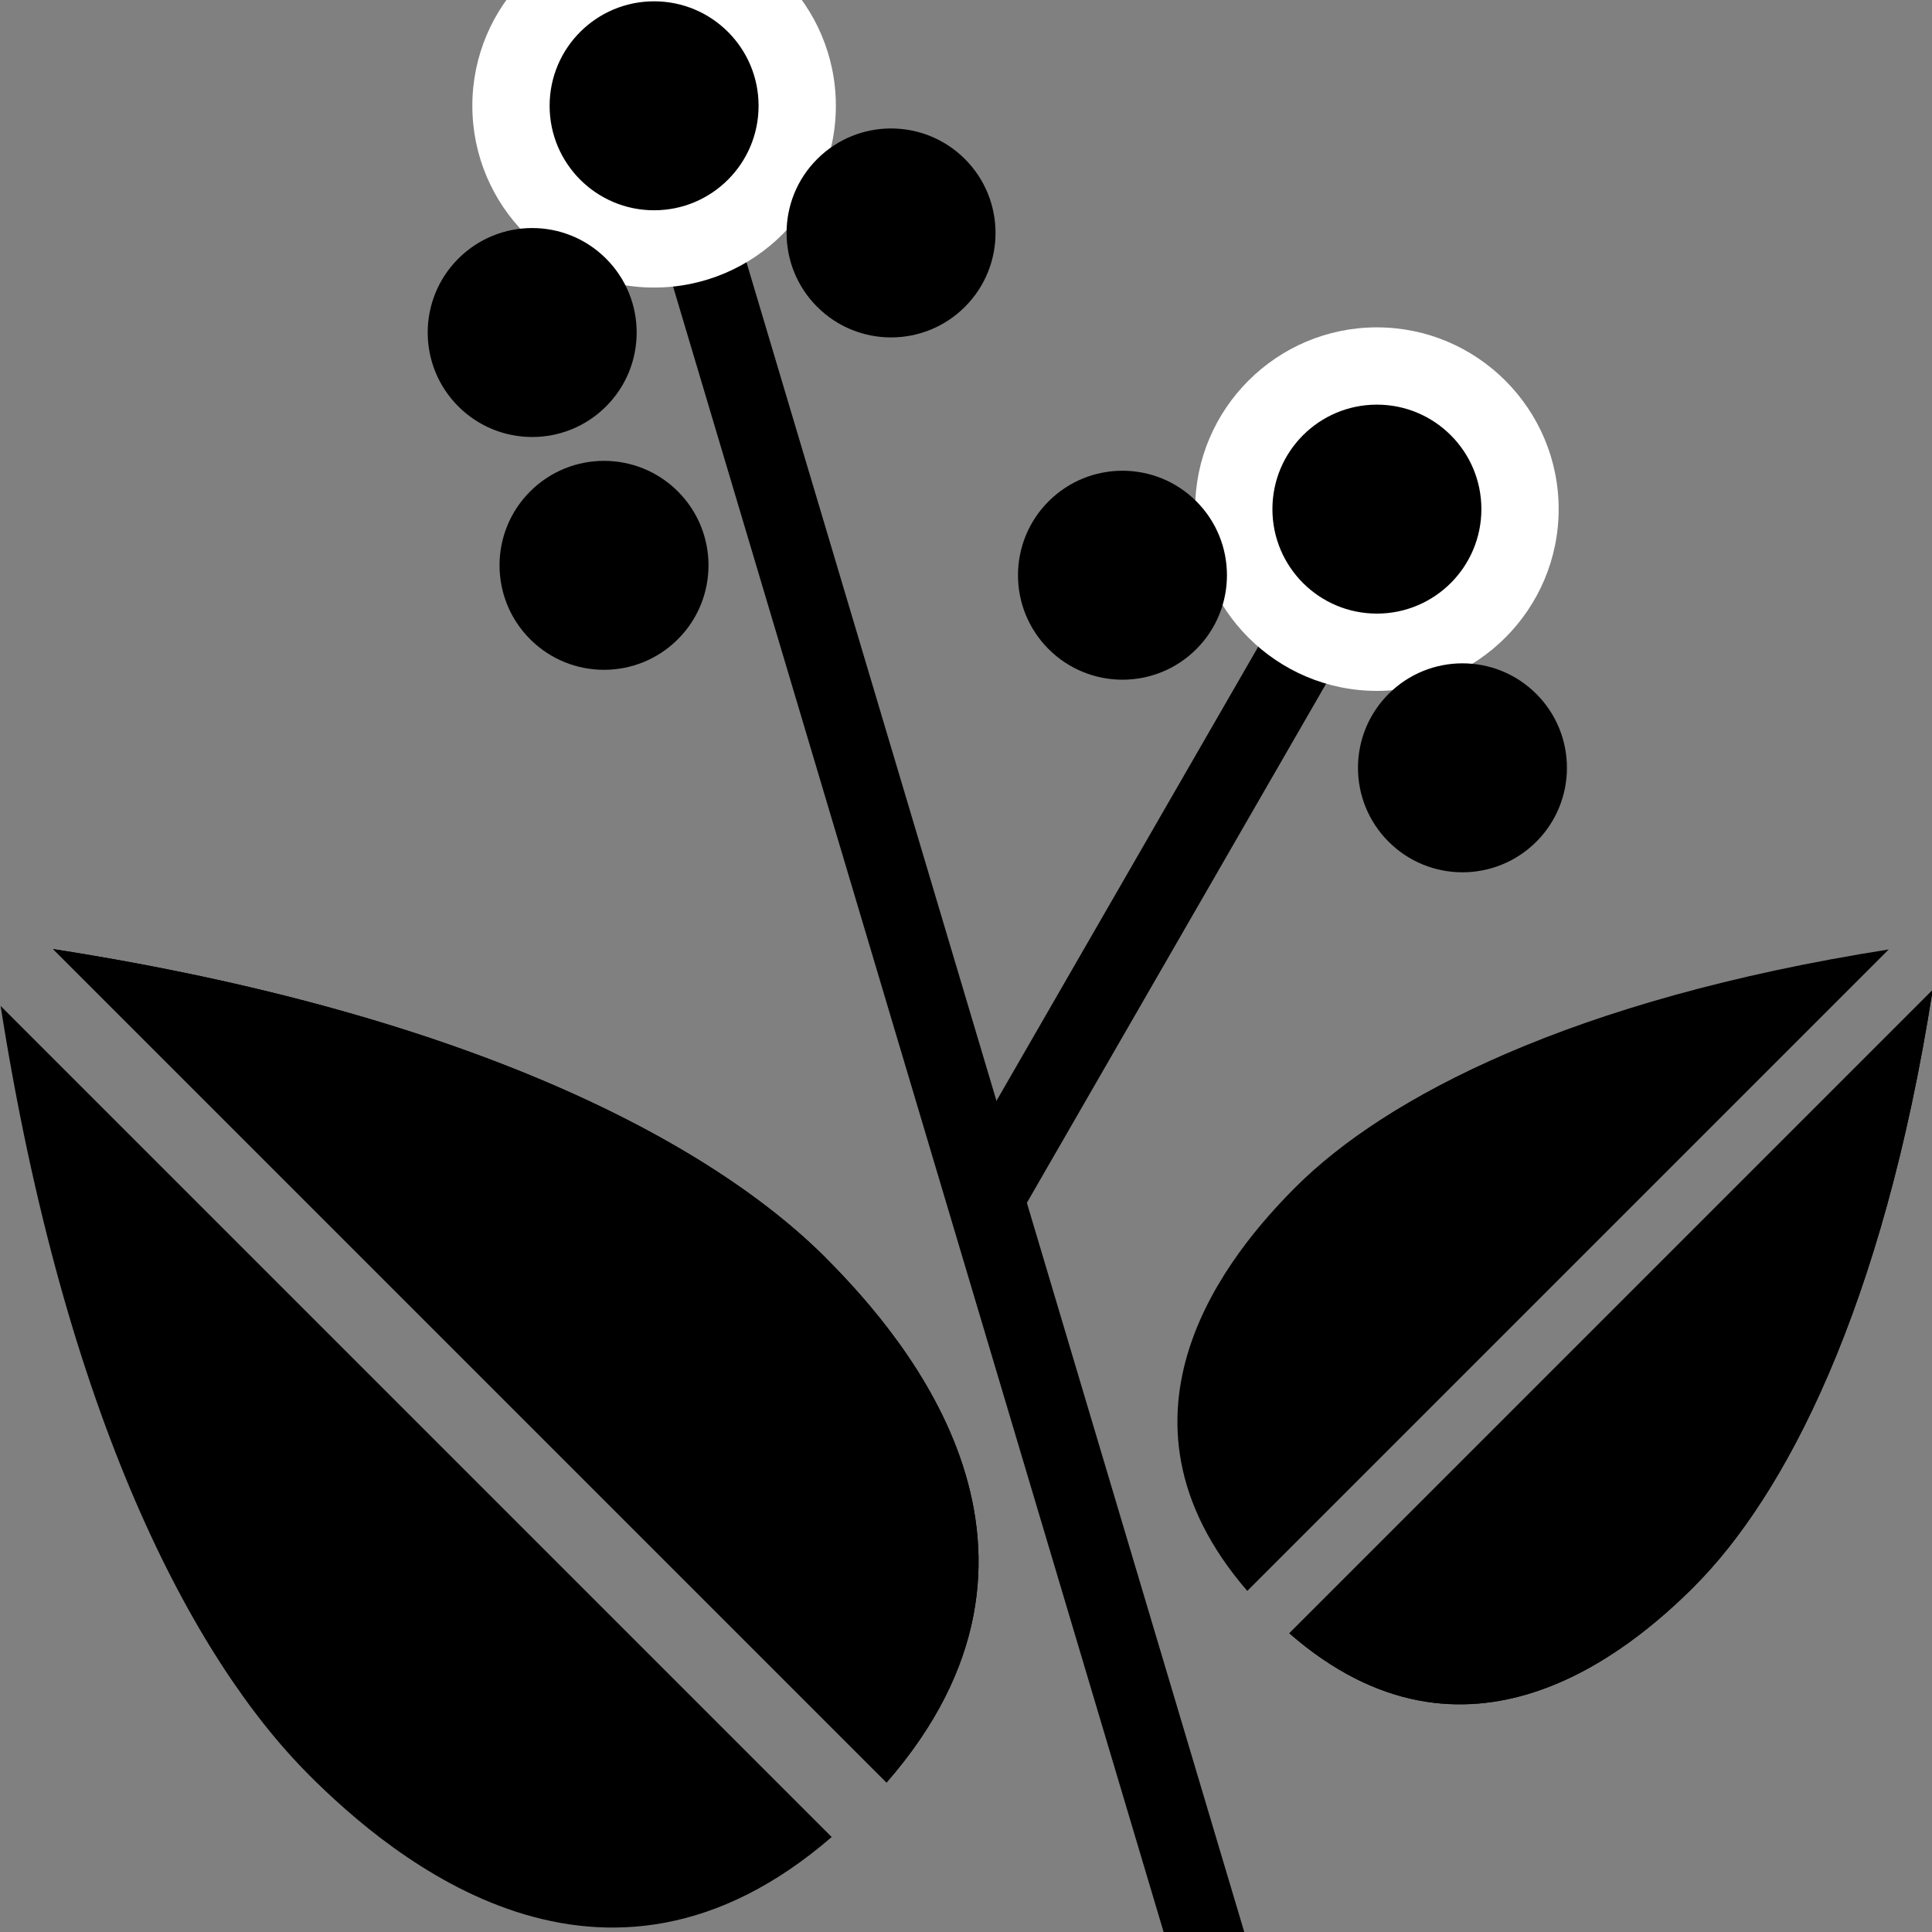
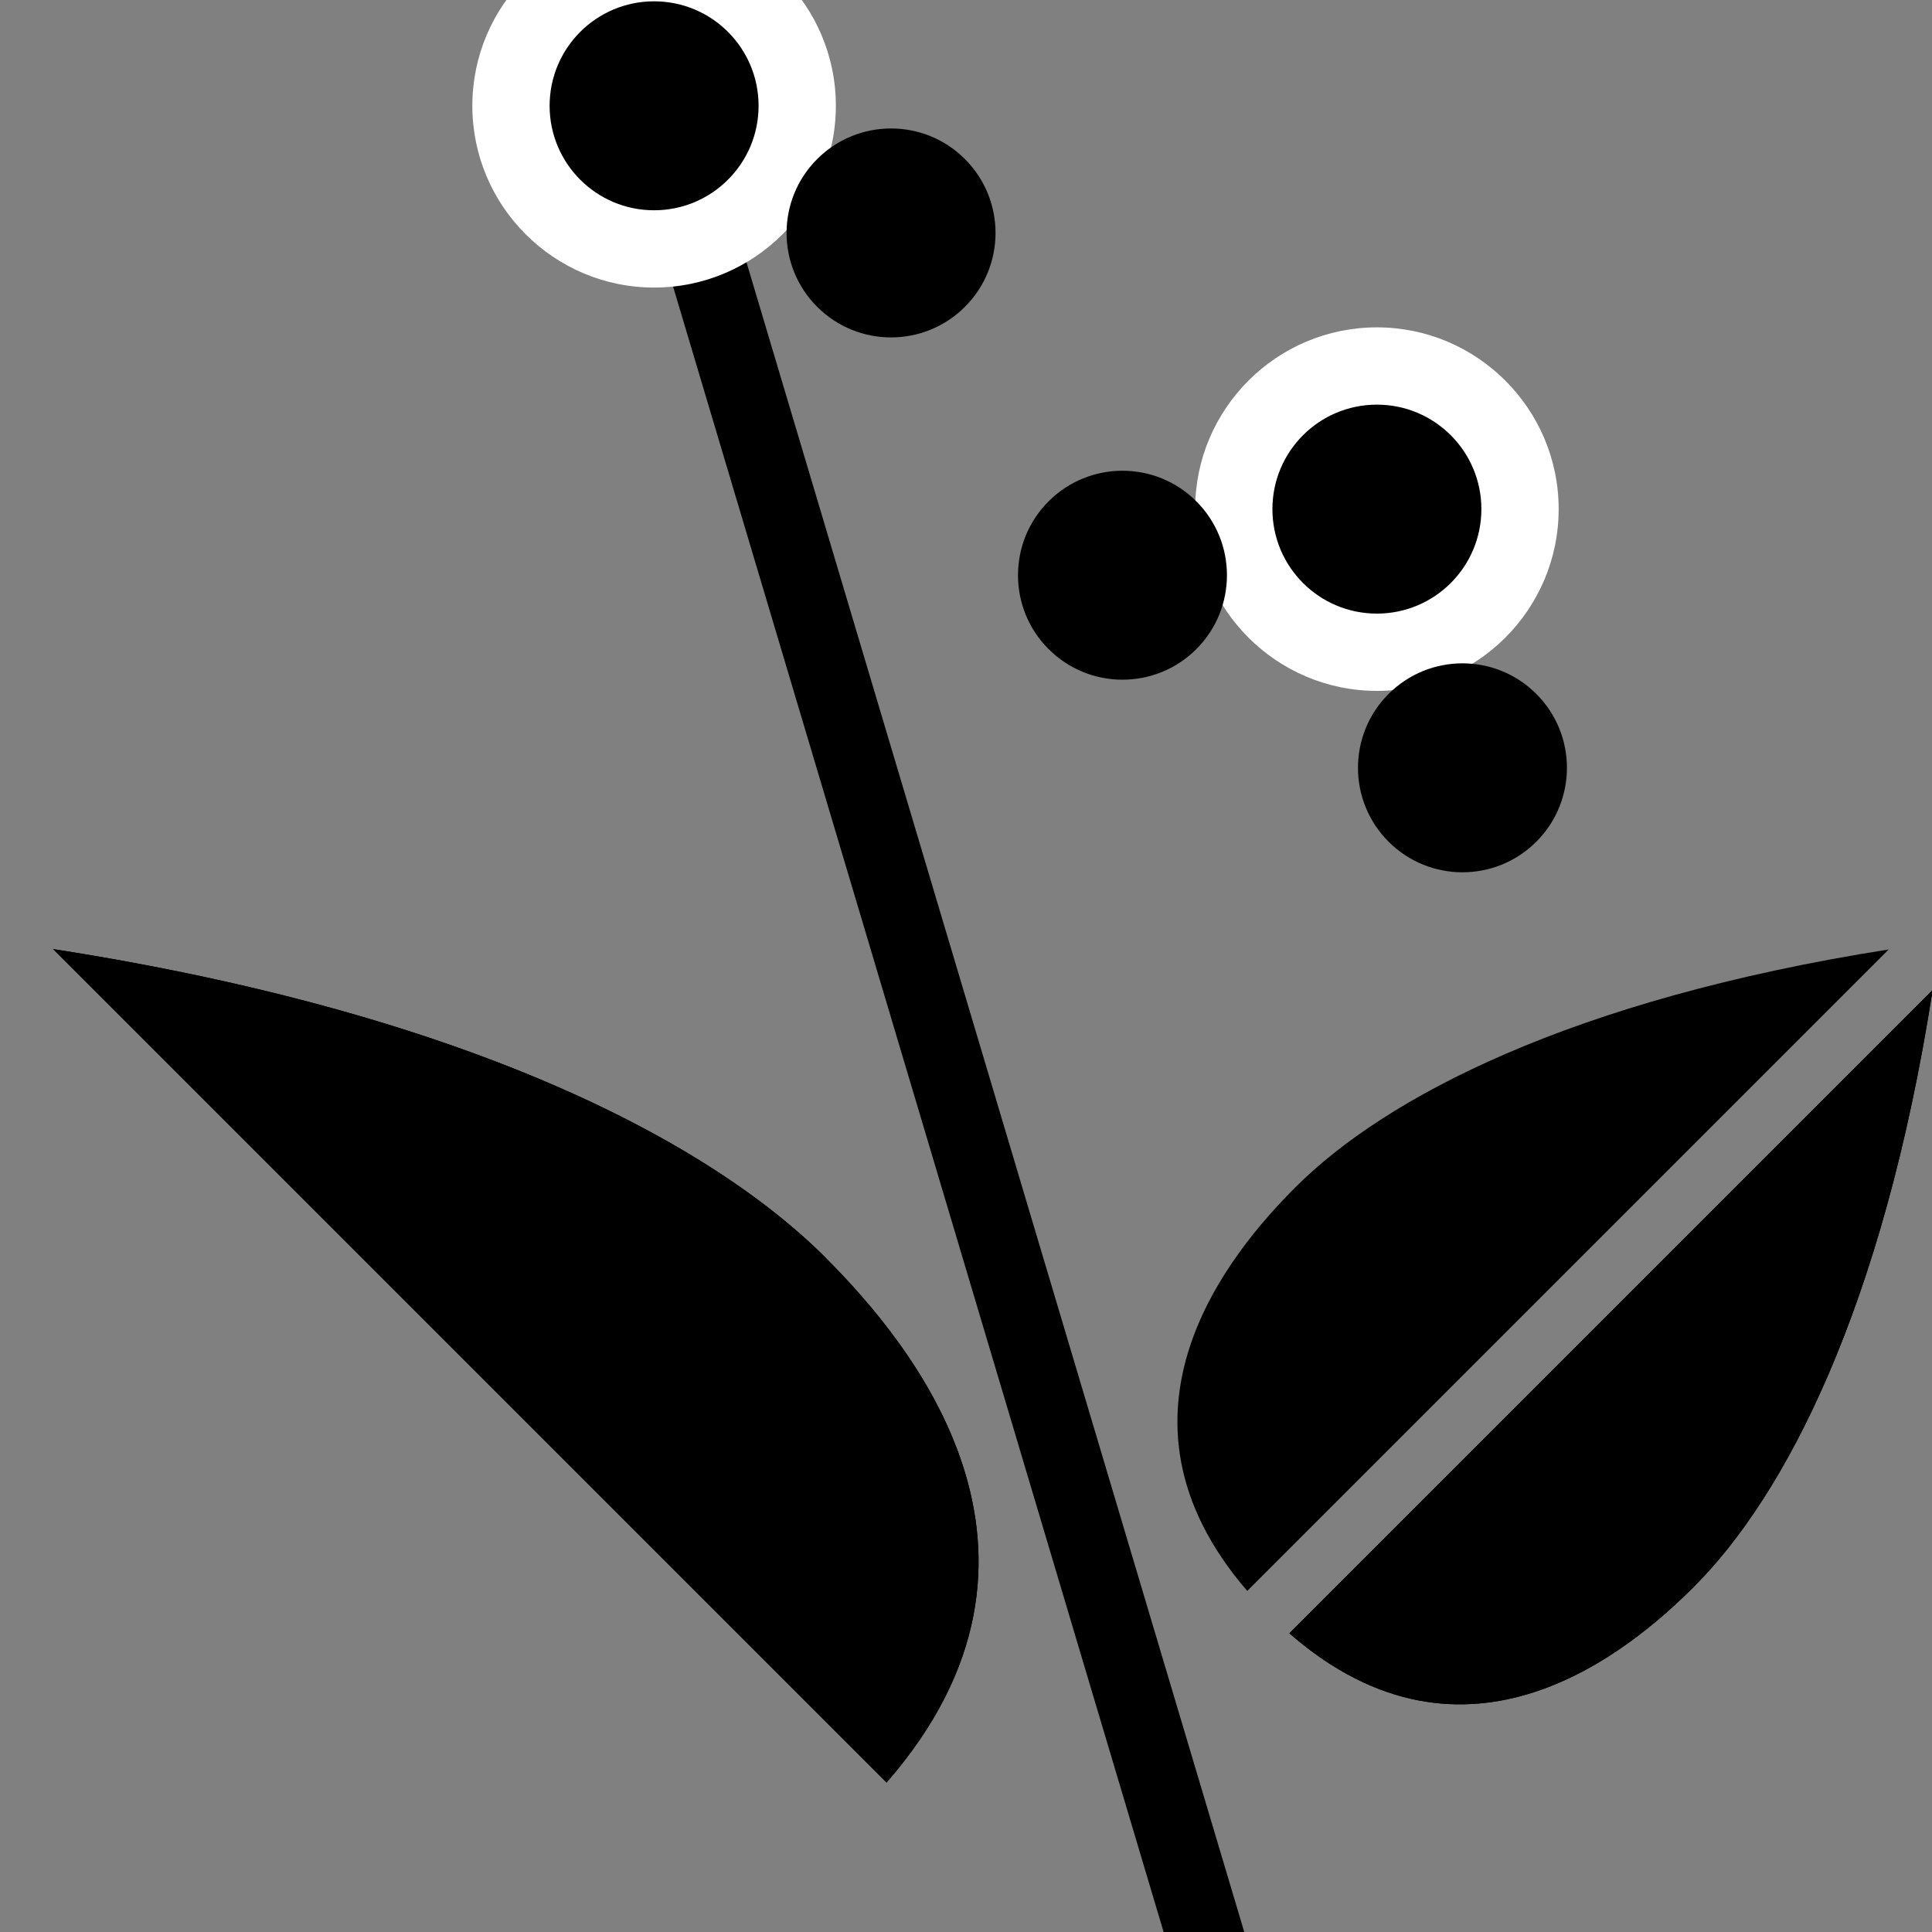
<svg xmlns="http://www.w3.org/2000/svg" viewBox="0 0 250 250" data-sanitized-data-name="Layer 3" data-name="Layer 3" id="Layer_3">
  <rect x="0" y="0" width="250" height="250" fill="#808080" stroke="none" />
  <defs>
    <style>
      .cls-1 {
        fill: #000;
      }

      .cls-1, .cls-2 {
        stroke-width: 0px;
      }

      .cls-2 {
        fill: #fff;
      }
    </style>
  </defs>
-   <path d="M39.94,229.64c10.9,10.9,38.05,33.69,67.68,8.07L.08,130.17c8.37,53.24,24.83,84.43,39.87,99.47Z" class="cls-1" />
  <path d="M106.84,162.75c-15.09-15.09-46.43-31.6-99.97-39.94l107.85,107.85c25.92-29.72,3.05-56.97-7.88-67.9Z" class="cls-1" />
  <path d="M161.39,205.87l83.01-83.01c-41.09,6.46-65.17,19.16-76.77,30.77-8.42,8.42-26,29.36-6.23,52.24Z" class="cls-1" />
  <path d="M219.25,205.26c11.64-11.64,24.39-35.83,30.83-77.15l-83.24,83.24c22.94,20.01,43.97,2.35,52.41-6.08Z" class="cls-1" />
  <g>
    <line y2="23.31" x2="88.21" y1="253.04" x1="156.69" class="cls-1" />
    <rect transform="translate(-34.37 40.74) rotate(-16.6)" height="239.72" width="10" y="18.31" x="117.45" class="cls-1" />
  </g>
  <g>
    <line y2="82.41" x2="169.32" y1="153.22" x1="128.5" class="cls-1" />
-     <rect transform="translate(-27.52 187.99) rotate(-60.04)" height="10" width="81.73" y="112.81" x="108.05" class="cls-1" />
  </g>
  <g>
    <path d="M178.17,84.4c-10.21,0-18.52-8.31-18.52-18.52s8.31-18.52,18.52-18.52,18.52,8.31,18.52,18.52-8.31,18.52-18.52,18.52Z" class="cls-1" />
    <path d="M178.17,52.36c7.47,0,13.52,6.05,13.52,13.52s-6.05,13.52-13.52,13.52-13.52-6.05-13.52-13.52,6.05-13.52,13.52-13.52M178.17,42.36c-12.97,0-23.52,10.55-23.52,23.52s10.55,23.52,23.52,23.52,23.52-10.55,23.52-23.52-10.55-23.52-23.52-23.52h0Z" class="cls-2" />
  </g>
  <g>
    <path d="M84.64,32.21c-10.21,0-18.52-8.31-18.52-18.52s8.31-18.52,18.52-18.52,18.52,8.31,18.52,18.52-8.31,18.52-18.52,18.52Z" class="cls-1" />
    <path d="M84.64.17c7.47,0,13.52,6.05,13.52,13.52s-6.05,13.52-13.52,13.52-13.52-6.05-13.52-13.52S77.17.17,84.64.17M84.64-9.83c-12.97,0-23.52,10.55-23.52,23.52s10.55,23.52,23.52,23.52,23.52-10.55,23.52-23.52-10.55-23.52-23.52-23.52h0Z" class="cls-2" />
  </g>
  <circle transform="translate(12.46 90.36) rotate(-45)" r="13.52" cy="30.14" cx="115.3" class="cls-1" />
-   <circle transform="translate(-10.26 61.3) rotate(-45)" r="13.52" cy="43.03" cx="68.87" class="cls-1" />
-   <circle transform="translate(-28.84 76.69) rotate(-45)" r="13.52" cy="73.16" cx="78.16" class="cls-1" />
  <circle transform="translate(-14.83 162.91) rotate(-45)" r="13.52" cy="99.36" cx="189.24" class="cls-1" />
  <circle transform="translate(-10.09 124.51) rotate(-45)" r="13.52" cy="74.43" cx="145.25" class="cls-1" />
  <path d="M106.84,162.75c-15.09-15.09-46.43-31.6-99.97-39.94l107.85,107.85c25.92-29.72,3.05-56.97-7.88-67.9Z" class="cls-1" />
  <path d="M219.25,205.26c11.64-11.64,24.39-35.83,30.83-77.15l-83.24,83.24c22.94,20.01,43.97,2.35,52.41-6.08Z" class="cls-1" />
</svg>